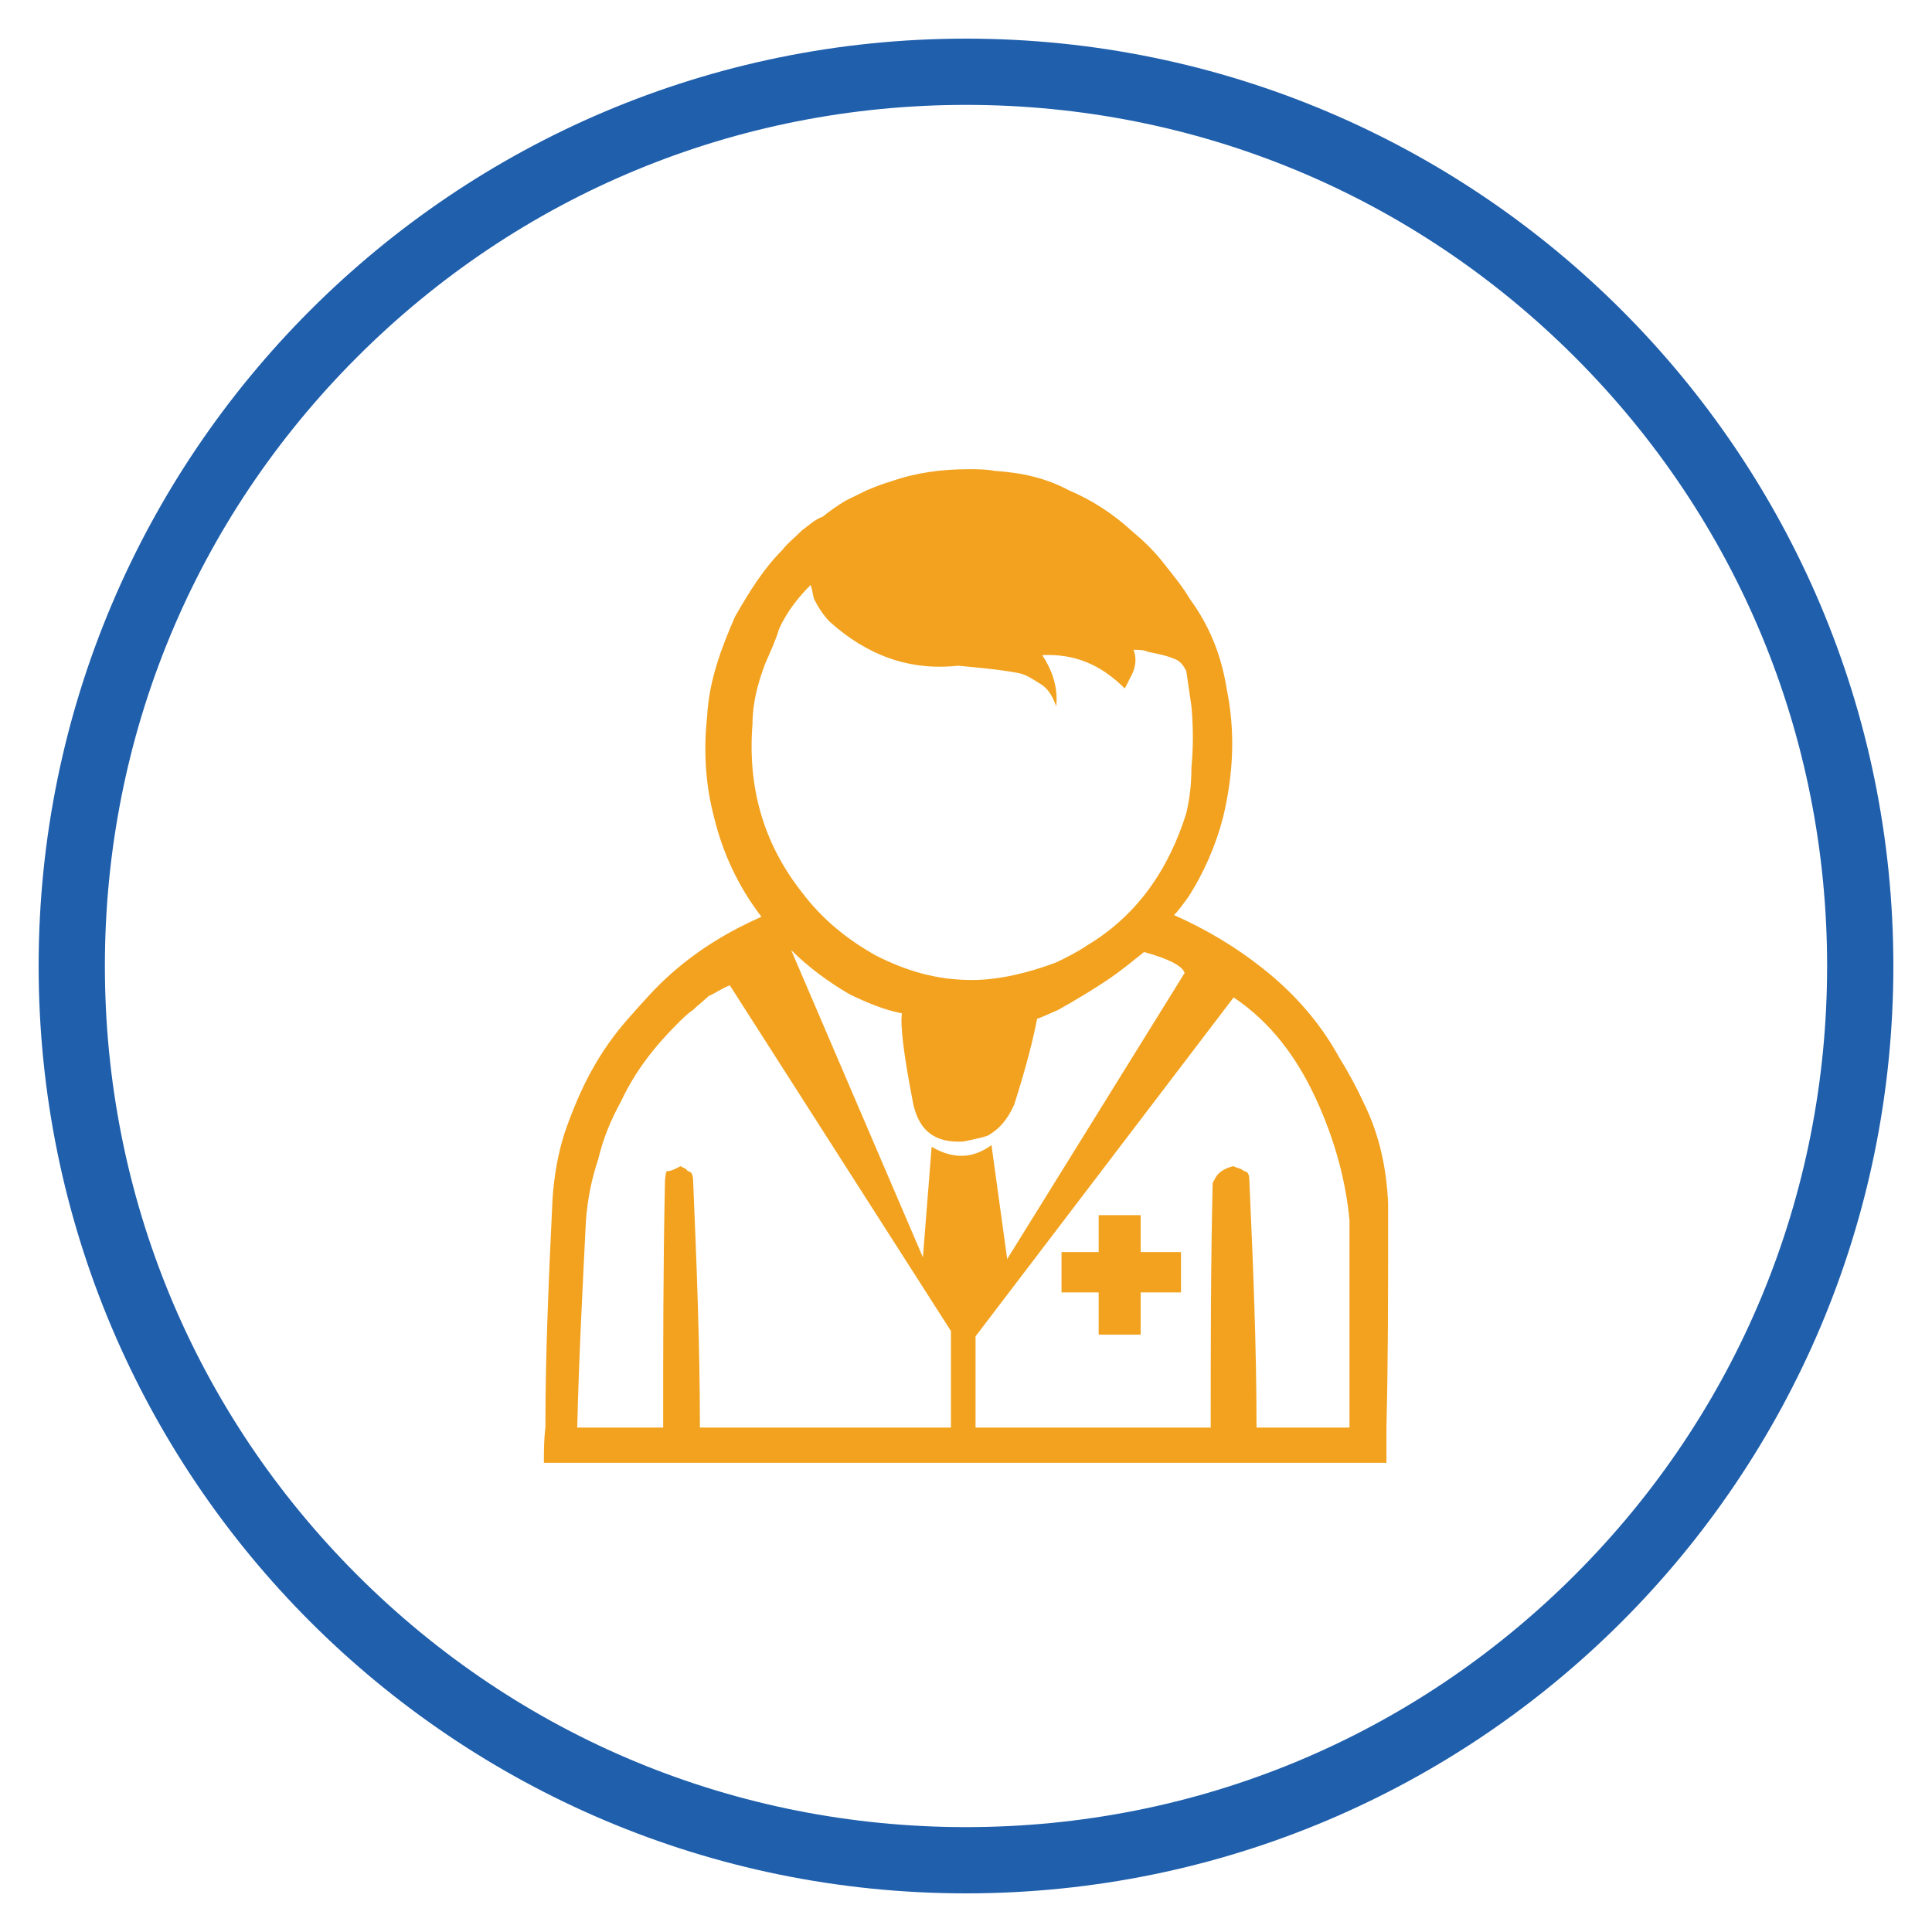
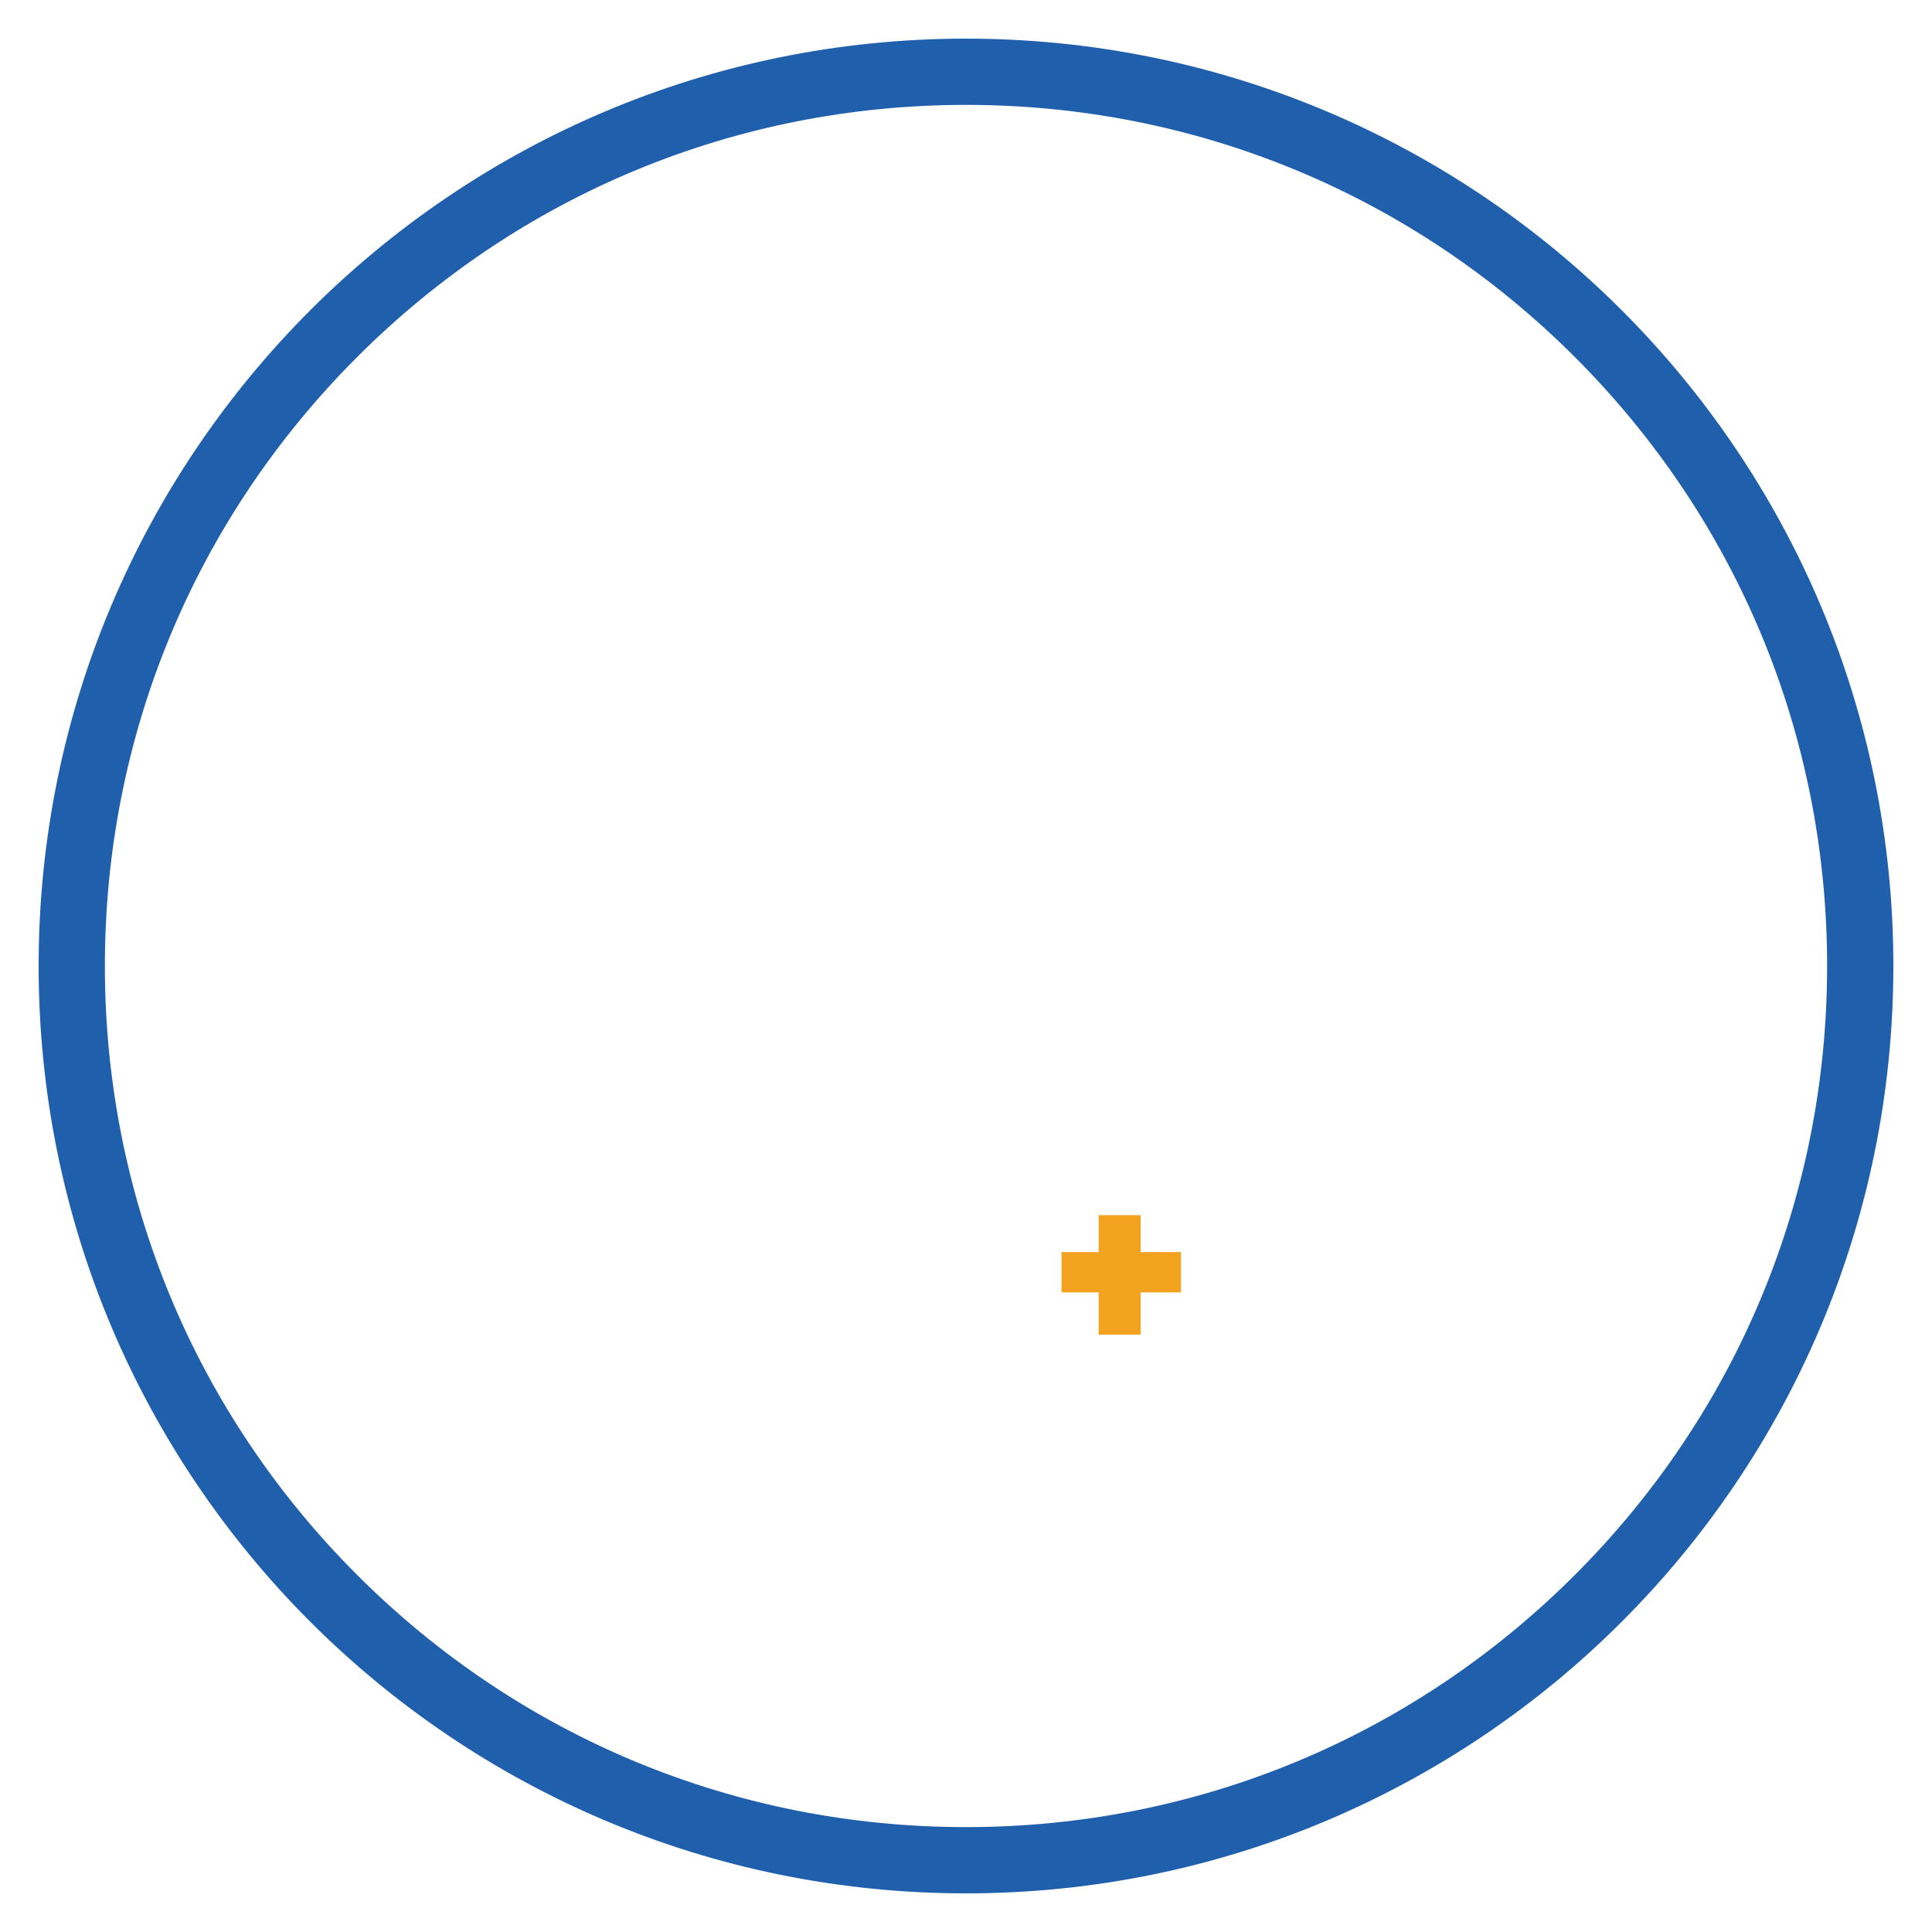
<svg xmlns="http://www.w3.org/2000/svg" version="1.1" id="Layer_1" x="0px" y="0px" width="350px" height="350px" viewBox="0 0 350 350" enable-background="new 0 0 350 350" xml:space="preserve">
  <path fill="#1F5FAC" d="M175,19c41.669,0,80.844,16.227,110.309,45.691C314.773,94.155,331,133.331,331,175  s-16.227,80.844-45.691,110.309C255.845,314.774,216.669,331,175,331s-80.844-16.227-110.309-45.691  C35.226,255.845,19,216.669,19,175S35.227,94.156,64.691,64.691C94.155,35.226,133.331,19,175,19 M175,7C82.216,7,7,82.216,7,175  s75.216,168,168,168s168-75.216,168-168S267.784,7,175,7L175,7z" />
  <g>
-     <path fill="#F2A21E" d="M193.609,88.807c-4.148-2.229-8.578-3.188-13.375-3.498C178.656,85,177.078,85,175.469,85   c-4.772,0-9.539,0.617-14,2.195c-1.266,0.344-2.844,0.961-4.422,1.61c-1.305,0.652-2.57,1.271-3.844,1.888   c-1.578,0.961-2.539,1.612-4.117,2.881c-1.609,0.617-2.531,1.578-3.836,2.539c-1.273,1.303-2.539,2.229-3.5,3.498   c-3.5,3.498-6.039,7.647-8.578,12.073c-2.539,5.763-4.766,11.8-5.07,18.144c-0.655,6.037-0.344,12.106,1.234,18.145   c1.609,6.654,4.453,12.691,8.609,18.109c-5.734,2.539-11.148,5.729-16.228,10.188c-2.883,2.537-5.078,5.076-7.617,7.923   c-2.875,3.225-5.069,6.381-6.991,9.879s-3.5,7.34-4.806,11.112c-1.233,3.843-1.883,7.648-2.194,11.8   c-0.648,13.649-1.306,27.645-1.306,41.639c-0.272,2.229-0.272,4.15-0.272,6.379h152.633c0-2.229,0-4.459,0-6.379   c0.305-12.074,0.305-23.838,0.305-35.603c0-1.922,0-3.5,0-5.077c-0.305-6.38-1.578-12.416-4.422-18.144   c-1.305-2.848-2.883-5.729-4.461-8.266c-3.5-6.381-8.297-11.767-13.992-16.226c-4.805-3.807-10.188-6.996-15.914-9.534   c0.961-0.959,1.578-1.921,2.539-3.189c2.883-4.459,5.078-9.535,6.375-14.611c1.892-7.957,2.195-15.571,0.617-23.254   c-0.953-6.037-3.148-11.422-6.648-16.188c-1.305-2.229-2.883-4.115-4.147-5.729c-1.922-2.537-3.813-4.459-6.078-6.344   C201.875,93.266,198.07,90.693,193.609,88.807z M205.336,117.721c0.961,0,1.922,0,2.578,0.345c1.578,0.344,3.188,0.616,4.766,1.27   c0.961,0.309,1.578,0.959,2.228,2.229c0.313,2.229,0.655,4.459,0.93,6.379c0.344,3.772,0.344,7.614,0,11.112   c0,2.882-0.272,5.42-0.93,8.267c-3.188,10.188-8.883,18.453-17.797,23.838c-1.923,1.305-3.845,2.264-5.767,3.188   c-5.078,1.923-10.461,3.191-15.227,3.191c-6.383,0-11.797-1.578-17.492-4.459c-5.078-2.881-9.539-6.381-13.375-11.457   c-7-8.916-9.844-19.07-8.922-30.525c0-3.807,0.961-7.305,2.266-10.805c0.961-2.229,1.883-4.147,2.539-6.344   c1.578-3.5,3.805-6.037,5.695-7.959c0.344,0.619,0.344,1.578,0.648,2.539c0.655,1.27,1.608,2.881,2.844,4.114   c6.727,6.037,14.344,8.918,23.258,7.957c3.5,0.345,7.305,0.652,10.805,1.306c1.578,0.272,2.844,1.233,4.422,2.194   c1.306,0.959,1.922,2.229,2.539,3.841c0.344-3.224-0.617-6.38-2.539-9.261c5.767-0.272,10.5,1.611,14.953,6.037   c0.344-0.617,0.656-1.233,0.961-1.887C205.68,121.254,206.023,119.334,205.336,117.721z M223.484,180.693   c6.688,4.459,11.453,10.84,14.953,18.453c3.5,7.647,5.383,14.954,6.038,21.95c0,1.922,0,3.843,0,5.729c0,10.494,0,20.99,0,31.795   h-16.844c0-14.955-0.647-30.184-1.305-44.828c0-0.961-0.273-1.613-0.922-1.613c-0.656-0.617-1.617-0.617-1.922-0.926   c-1.273,0.309-2.853,0.926-3.5,2.539c-0.306,0.309-0.306,0.65-0.306,0.926c-0.344,14.681-0.344,29.291-0.344,43.902h-42.602   v-16.533L223.484,180.693z M207.258,172.463c4.461,1.234,7,2.537,7.344,3.807l-32.141,51.826l-2.844-20.647   c-3.5,2.537-7,2.537-10.844,0.309l-1.578,20.029l-23.867-55.666c3.227,3.188,6.719,5.729,10.492,7.957   c3.227,1.578,6.383,2.881,9.569,3.498c-0.305,2.229,0.313,7.34,1.892,15.572c0.961,5.762,4.147,7.956,9.258,7.647   c3.156-0.65,4.422-0.961,4.734-1.27c1.608-0.959,3.188-2.537,4.461-5.418c2.227-6.998,3.492-12.074,4.147-15.572   c0.306,0,1.578-0.617,3.806-1.578c2.883-1.611,6.038-3.498,8.922-5.418C203.453,175.617,205.68,173.697,207.258,172.463z    M112.523,199.49c2.539-5.42,6.039-9.879,10.155-13.994c0.961-0.961,1.922-1.922,2.884-2.539c0.961-0.959,1.883-1.611,2.844-2.537   c0.93-0.344,2.227-1.305,3.805-1.922l40.063,62.631v17.492h-45.478c0-14.955-0.617-30.184-1.234-44.828   c0-0.961-0.344-1.613-0.961-1.613c-0.344-0.617-0.961-0.617-1.305-0.926c-0.617,0.309-1.578,0.926-2.539,0.926   c-0.305,0.961-0.305,1.922-0.305,2.539c-0.313,14.681-0.313,29.291-0.313,43.902H104.57c0.305-12.691,0.961-25.107,1.578-37.523   c0.305-3.807,0.961-7.305,2.227-11.112C109.305,206.145,110.609,202.988,112.523,199.49z" />
    <g>
      <path fill="#F2A21E" d="M206.641,226.826v-6.689h-7.608v6.689h-6.728v7.305h6.728v7.648h7.608v-7.648h7.306v-7.305H206.641z" />
    </g>
  </g>
</svg>